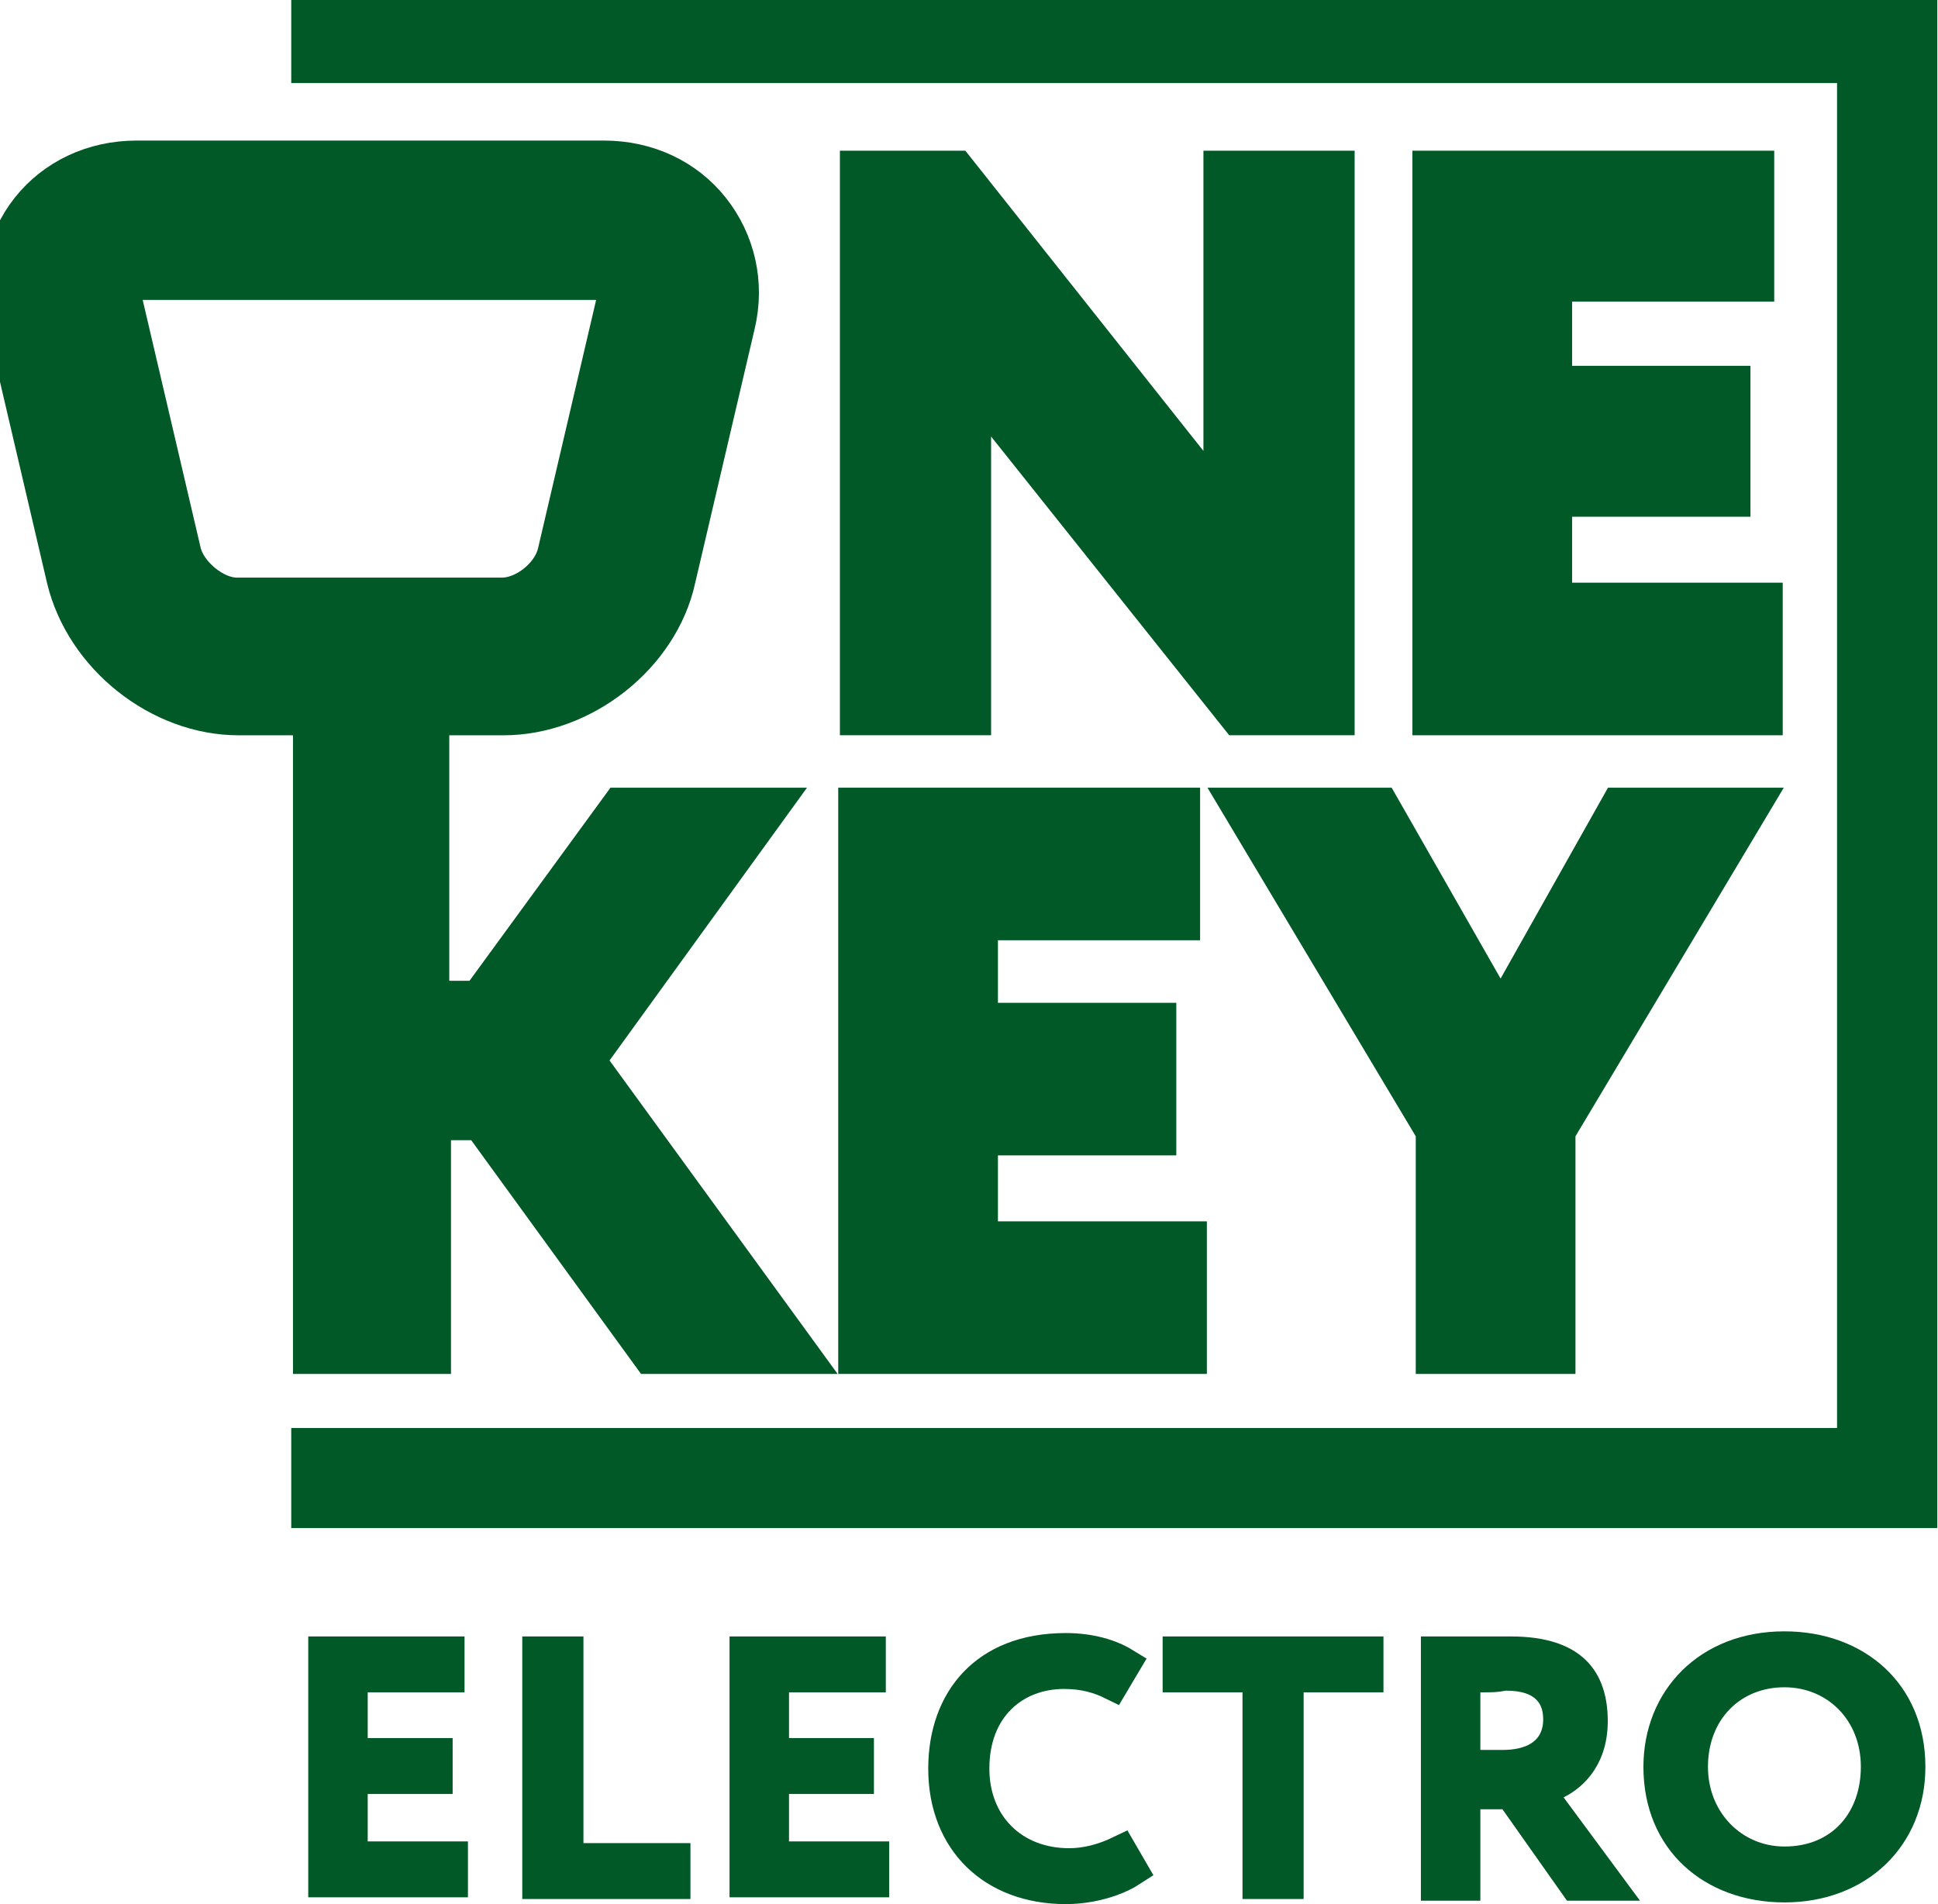
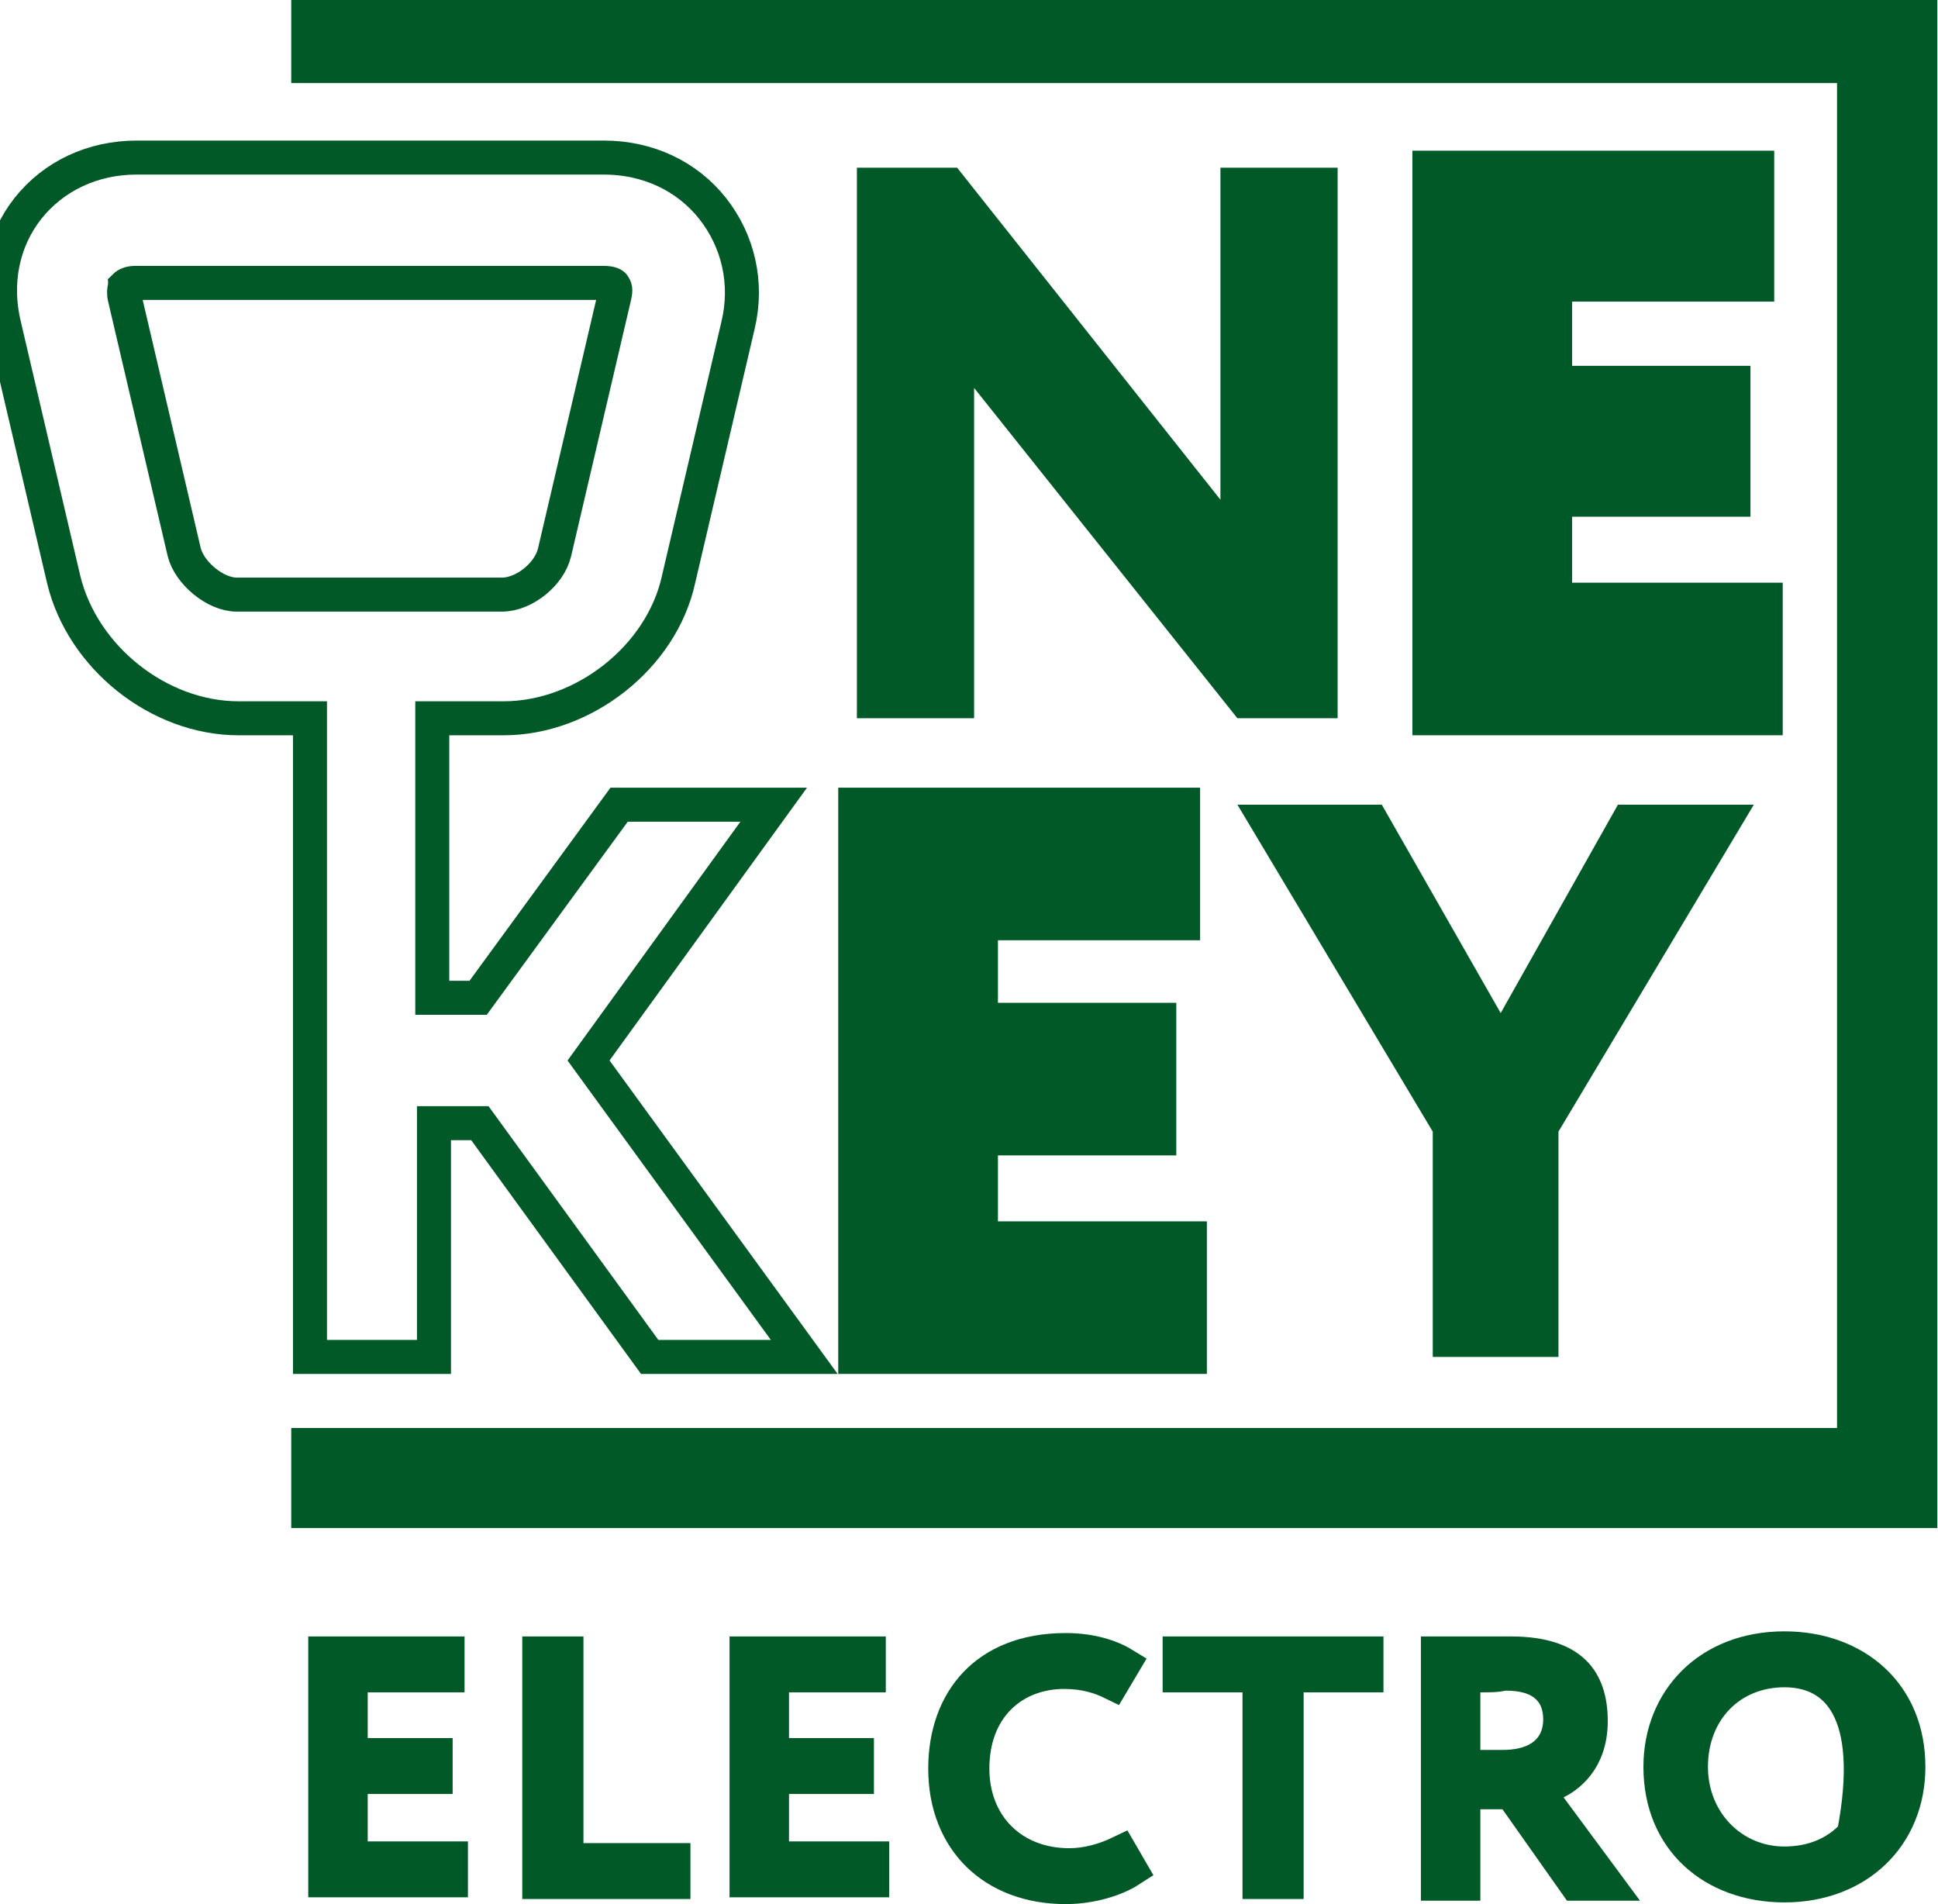
<svg xmlns="http://www.w3.org/2000/svg" width="57" height="56" viewBox="0 0 57 56" fill="none">
  <path d="M10.815 54.656H13.263V55.3H9.566V48.628H13.163V49.272H10.815H10.315V49.772V51.117V51.617H10.815H12.813V52.261H10.815H10.315V52.761V54.156V54.656H10.815Z" fill="#005926" stroke="#005926" />
  <path d="M17.16 54.706H19.807V55.35H15.861V48.628H16.66V54.206V54.706H17.16Z" fill="#005926" stroke="#005926" />
  <path d="M23.206 54.656H25.653V55.3H21.957V48.628H25.553V49.272H23.206H22.706V49.772V51.117V51.617H23.206H25.204V52.261H23.206H22.706V52.761V54.156V54.656H23.206Z" fill="#005926" stroke="#005926" />
  <path d="M33.253 54.99C33.101 55.089 32.908 55.185 32.677 55.268C32.279 55.411 31.812 55.5 31.348 55.5C30.261 55.5 29.381 55.141 28.775 54.547C28.17 53.954 27.801 53.091 27.801 52.014C27.801 50.996 28.117 50.131 28.694 49.525C29.266 48.923 30.138 48.528 31.348 48.528C32.073 48.528 32.657 48.713 33.041 48.948L32.717 49.494C32.356 49.317 31.907 49.172 31.298 49.172C30.588 49.172 29.905 49.41 29.399 49.907C28.888 50.408 28.599 51.13 28.599 52.014C28.599 52.828 28.878 53.546 29.396 54.062C29.913 54.578 30.633 54.856 31.448 54.856C31.952 54.856 32.472 54.718 32.959 54.483L33.253 54.99Z" fill="#005926" stroke="#005926" />
  <path d="M36.544 49.272H34.695V48.628H40.19V49.272H38.342H37.842V49.772V55.35H37.044V49.772V49.272H36.544Z" fill="#005926" stroke="#005926" />
  <path d="M45.586 53.158L47.244 55.4H46.347L44.598 52.922L44.448 52.71H44.189H43.54H43.04V53.21V55.4H42.291V48.628H42.296H42.302H42.307H42.313H42.319H42.325H42.33H42.336H42.342H42.348H42.353H42.359H42.365H42.371H42.377H42.383H42.389H42.395H42.401H42.407H42.413H42.419H42.425H42.431H42.437H42.443H42.449H42.455H42.461H42.467H42.473H42.479H42.486H42.492H42.498H42.504H42.51H42.517H42.523H42.529H42.535H42.541H42.548H42.554H42.56H42.567H42.573H42.579H42.586H42.592H42.598H42.605H42.611H42.618H42.624H42.63H42.637H42.643H42.65H42.656H42.663H42.669H42.676H42.682H42.689H42.695H42.702H42.708H42.715H42.721H42.728H42.734H42.741H42.747H42.754H42.761H42.767H42.774H42.78H42.787H42.794H42.8H42.807H42.813H42.82H42.827H42.833H42.84H42.847H42.853H42.86H42.867H42.873H42.88H42.887H42.894H42.9H42.907H42.914H42.92H42.927H42.934H42.94H42.947H42.954H42.961H42.967H42.974H42.981H42.987H42.994H43.001H43.008H43.014H43.021H43.028H43.035H43.041H43.048H43.055H43.062H43.069H43.075H43.082H43.089H43.096H43.102H43.109H43.116H43.123H43.129H43.136H43.143H43.15H43.156H43.163H43.17H43.176H43.183H43.19H43.197H43.203H43.21H43.217H43.224H43.23H43.237H43.244H43.25H43.257H43.264H43.27H43.277H43.284H43.291H43.297H43.304H43.311H43.317H43.324H43.331H43.337H43.344H43.35H43.357H43.364H43.37H43.377H43.384H43.39H43.397H43.403H43.41H43.417H43.423H43.43H43.436H43.443H43.449H43.456H43.462H43.469H43.475H43.482H43.488H43.495H43.501H43.508H43.514H43.521H43.527H43.534H43.54H43.546H43.553H43.559H43.566H43.572H43.578H43.585H43.591H43.597H43.604H43.61H43.616H43.623H43.629H43.635H43.641H43.647H43.654H43.66H43.666H43.672H43.678H43.685H43.691H43.697H43.703H43.709H43.715H43.721H43.727H43.733H43.739H43.745H43.751H43.757H43.763H43.769H43.775H43.781H43.787H43.793H43.799H43.805H43.81H43.816H43.822H43.828H43.834H43.84H43.845H43.851H43.857H43.862H43.868H43.874H43.879H43.885H43.891H43.896H43.902H43.907H43.913H43.918H43.924H43.929H43.935H43.94H43.946H43.951H43.956H43.962H43.967H43.972H43.978H43.983H43.988H43.993H43.999H44.004H44.009H44.014H44.019H44.025H44.03H44.035H44.04H44.045H44.05H44.055H44.06H44.065H44.069H44.074H44.079H44.084H44.089H44.094H44.099H44.103H44.108H44.113H44.117H44.122H44.127H44.131H44.136H44.14H44.145H44.149H44.154H44.158H44.163H44.167H44.172H44.176H44.18H44.184H44.189H44.193H44.197H44.201H44.206H44.21H44.214H44.218H44.222H44.226H44.23H44.234H44.238H44.242H44.245H44.249H44.253H44.257H44.261H44.264H44.268H44.272H44.276H44.279H44.283H44.286H44.29H44.293H44.297H44.3H44.304H44.307H44.31H44.314H44.317H44.32H44.323H44.327H44.33H44.333H44.336H44.339H44.342H44.345H44.348H44.351H44.354H44.356H44.359H44.362H44.365H44.368H44.37H44.373H44.376H44.378H44.381H44.383H44.386H44.388H44.391H44.393H44.395H44.398H44.4H44.402H44.404H44.406H44.408H44.411H44.413H44.415H44.417H44.419H44.42H44.422H44.424H44.426H44.428H44.429H44.431H44.433H44.434H44.436H44.437H44.439C45.411 48.628 45.976 48.87 46.299 49.188C46.621 49.505 46.787 49.978 46.787 50.619C46.787 51.799 46.074 52.259 45.765 52.414L45.231 52.679L45.586 53.158ZM43.54 49.272H43.04V49.772V51.466V51.966H43.54H44.189C44.584 51.966 45 51.898 45.331 51.675C45.694 51.43 45.888 51.043 45.888 50.569C45.888 50.279 45.824 49.906 45.522 49.617C45.227 49.334 44.8 49.222 44.289 49.222H44.24L44.191 49.232C43.996 49.271 43.892 49.272 43.54 49.272Z" fill="#005926" stroke="#005926" />
-   <path d="M52.483 48.478C53.547 48.478 54.457 48.828 55.096 49.422C55.731 50.013 56.129 50.873 56.129 51.964C56.129 54.008 54.627 55.45 52.483 55.45C51.418 55.45 50.508 55.101 49.869 54.507C49.234 53.916 48.836 53.055 48.836 51.964C48.836 50.004 50.255 48.478 52.483 48.478ZM52.483 54.806C53.336 54.806 54.038 54.493 54.522 53.955C55 53.424 55.231 52.712 55.231 51.964C55.231 50.299 54.014 49.123 52.483 49.123C51.708 49.123 51.013 49.407 50.513 49.922C50.013 50.436 49.734 51.151 49.734 51.964C49.734 53.573 50.945 54.806 52.483 54.806Z" fill="#005926" stroke="#005926" />
+   <path d="M52.483 48.478C53.547 48.478 54.457 48.828 55.096 49.422C55.731 50.013 56.129 50.873 56.129 51.964C56.129 54.008 54.627 55.45 52.483 55.45C51.418 55.45 50.508 55.101 49.869 54.507C49.234 53.916 48.836 53.055 48.836 51.964C48.836 50.004 50.255 48.478 52.483 48.478ZM52.483 54.806C53.336 54.806 54.038 54.493 54.522 53.955C55.231 50.299 54.014 49.123 52.483 49.123C51.708 49.123 51.013 49.407 50.513 49.922C50.013 50.436 49.734 51.151 49.734 51.964C49.734 53.573 50.945 54.806 52.483 54.806Z" fill="#005926" stroke="#005926" />
  <path d="M35.895 14.697L28.151 4.932H25.203V21.124H28.65V11.409L36.394 21.124H39.342V4.932H35.895V14.697Z" fill="#005926" />
-   <path d="M35.895 14.697L28.151 4.932H25.203V21.124H28.65V11.409L36.394 21.124H39.342V4.932H35.895V14.697Z" stroke="#005926" />
  <path d="M51.683 8.37V4.932H42.041V21.124H51.933V17.637H45.738V14.697H50.984V11.259H45.738V8.37H51.683Z" fill="#005926" />
  <path d="M51.683 8.37V4.932H42.041V21.124H51.933V17.637H45.738V14.697H50.984V11.259H45.738V8.37H51.683Z" stroke="#005926" />
  <path d="M25.154 39.907H34.996V36.42H28.851V33.48H34.097V29.993H28.851V27.153H34.797V23.666H25.154V39.907Z" fill="#005926" />
  <path d="M25.154 39.907H34.996V36.42H28.851V33.48H34.097V29.993H28.851V27.153H34.797V23.666H25.154V39.907Z" stroke="#005926" />
  <path d="M36.395 23.666L42.14 33.281V39.907H45.837V33.281L51.583 23.666H47.586L44.138 29.794L40.641 23.666H36.395Z" fill="#005926" />
-   <path d="M36.395 23.666L42.14 33.281V39.907H45.837V33.281L51.583 23.666H47.586L44.138 29.794L40.641 23.666H36.395Z" stroke="#005926" />
  <path d="M9.066 0V1.943H54.531V42.498H9.066V44.441H56.479V0H9.066Z" fill="#005926" />
  <path d="M9.066 0V1.943H54.531V42.498H9.066V44.441H56.479V0H9.066Z" stroke="#005926" />
-   <path d="M9.117 39.908H12.764V33.032H14.113L19.109 39.908H23.655L17.31 31.189L22.756 23.666H18.209L14.063 29.345H12.714V21.125H14.812C17.16 21.125 19.458 19.331 19.958 17.039L21.707 9.566C22.006 8.32 21.707 7.075 20.957 6.128C20.208 5.182 19.059 4.634 17.76 4.634H4.021C2.722 4.634 1.573 5.182 0.823 6.128C0.074 7.075 -0.176 8.32 0.124 9.566L1.872 17.039C2.422 19.331 4.67 21.125 7.018 21.125H9.117V39.908ZM5.419 16.242L3.671 8.769C3.633 8.619 3.652 8.526 3.664 8.468C3.668 8.448 3.671 8.432 3.671 8.42C3.721 8.37 3.821 8.32 3.971 8.32H17.76C17.96 8.32 18.059 8.37 18.059 8.42C18.11 8.47 18.11 8.569 18.059 8.769L16.311 16.242C16.161 16.89 15.412 17.488 14.762 17.488H6.968C6.319 17.488 5.569 16.84 5.419 16.242Z" fill="#005926" />
  <path d="M9.117 39.908H12.764V33.032H14.113L19.109 39.908H23.655L17.31 31.189L22.756 23.666H18.209L14.063 29.345H12.714V21.125H14.812C17.16 21.125 19.458 19.331 19.958 17.039L21.707 9.566C22.006 8.32 21.707 7.075 20.957 6.128C20.208 5.182 19.059 4.634 17.76 4.634H4.021C2.722 4.634 1.573 5.182 0.823 6.128C0.074 7.075 -0.176 8.32 0.124 9.566L1.872 17.039C2.422 19.331 4.67 21.125 7.018 21.125H9.117V39.908ZM5.419 16.242L3.671 8.769C3.633 8.619 3.652 8.526 3.664 8.468C3.668 8.448 3.671 8.432 3.671 8.42C3.721 8.37 3.821 8.32 3.971 8.32H17.76C17.96 8.32 18.059 8.37 18.059 8.42C18.11 8.47 18.11 8.569 18.059 8.769L16.311 16.242C16.161 16.89 15.412 17.488 14.762 17.488H6.968C6.319 17.488 5.569 16.84 5.419 16.242Z" stroke="#005926" />
</svg>